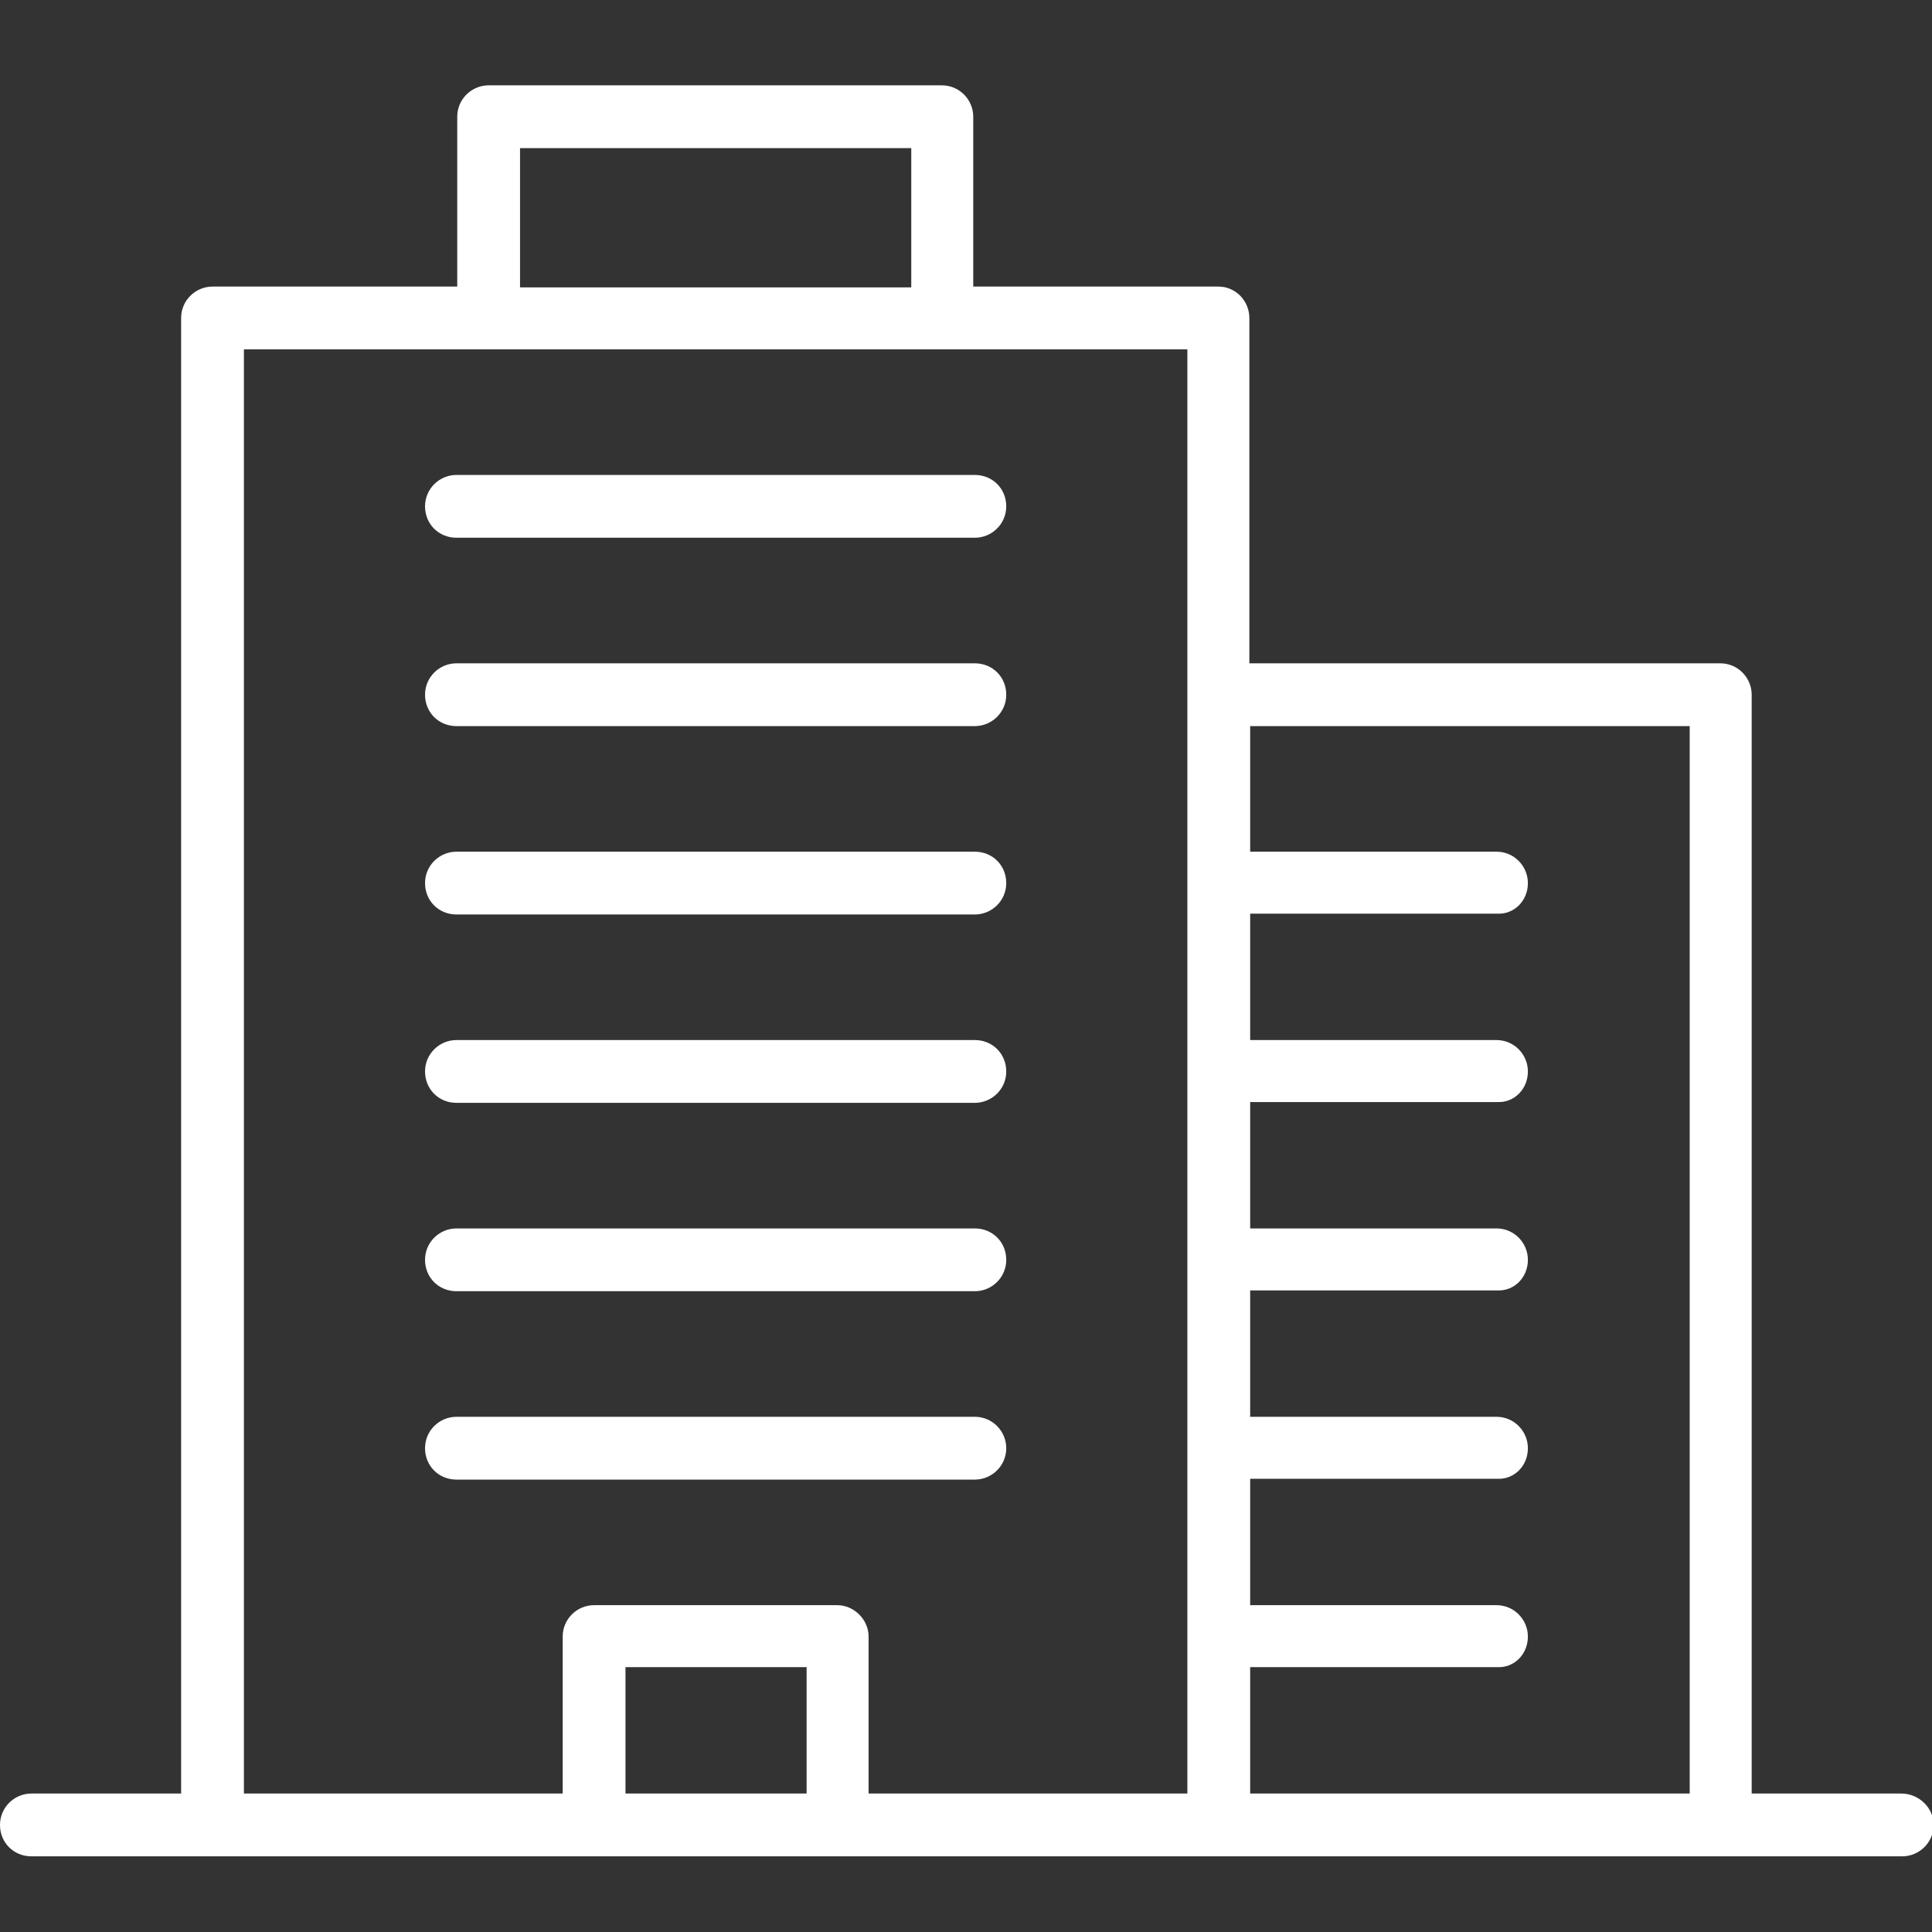
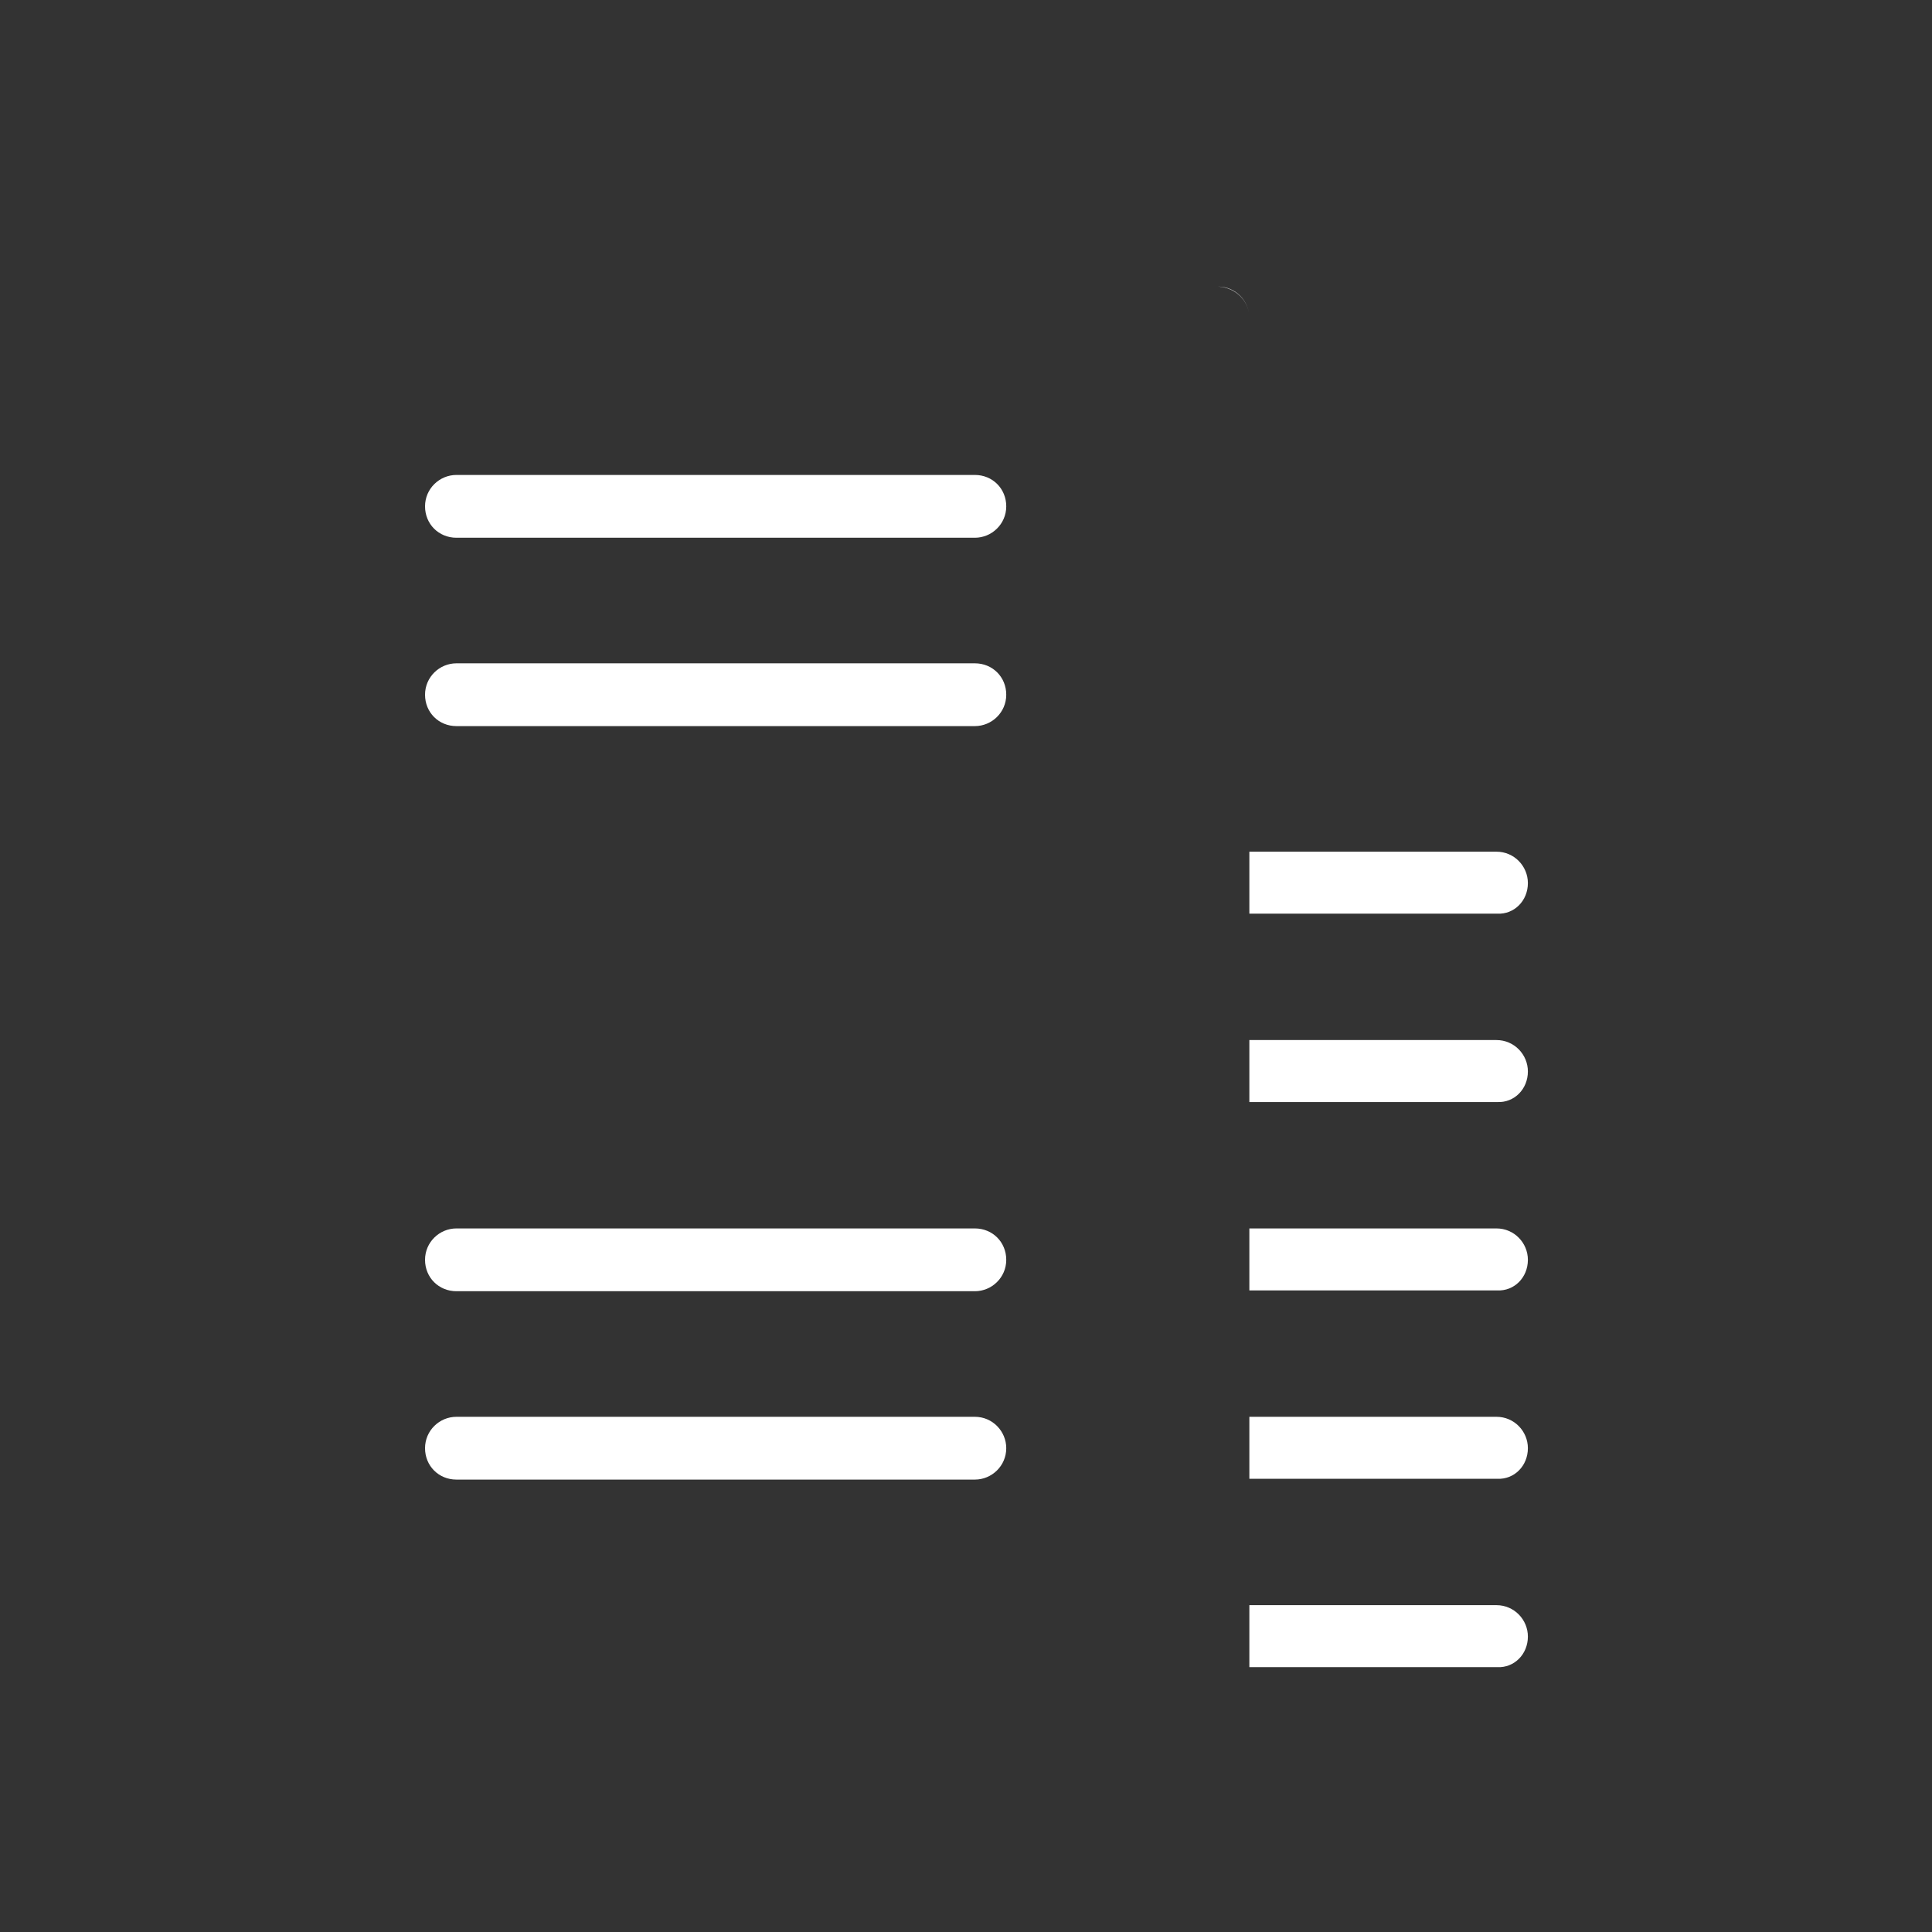
<svg xmlns="http://www.w3.org/2000/svg" width="100%" height="100%" viewBox="0 0 240 240" version="1.1" xml:space="preserve" style="fill-rule:evenodd;clip-rule:evenodd;stroke-linejoin:round;stroke-miterlimit:2;">
  <rect x="0" y="0" width="240" height="240" fill="#333333" stroke="none" />
  <g>
    <path d="M189.8,109.7C189.8,107.6 188.1,105.8 185.9,105.8L155.2,105.8L155.2,113.5L186,113.5C188.1,113.6 189.8,111.9 189.8,109.7Z" style="fill:white;fill-rule:nonzero;" />
    <path d="M189.8,133.1C189.8,131 188.1,129.2 185.9,129.2L155.2,129.2L155.2,136.9L186,136.9C188.1,137 189.8,135.3 189.8,133.1Z" style="fill:white;fill-rule:nonzero;" />
    <path d="M189.8,156.5C189.8,154.4 188.1,152.6 185.9,152.6L155.2,152.6L155.2,160.3L186,160.3C188.1,160.4 189.8,158.7 189.8,156.5Z" style="fill:white;fill-rule:nonzero;" />
    <path d="M189.8,179.9C189.8,177.8 188.1,176 185.9,176L155.2,176L155.2,183.7L186,183.7C188.1,183.8 189.8,182.1 189.8,179.9Z" style="fill:white;fill-rule:nonzero;" />
    <path d="M189.8,203.3C189.8,201.2 188.1,199.4 185.9,199.4L155.2,199.4L155.2,207.1L186,207.1C188.1,207.2 189.8,205.5 189.8,203.3Z" style="fill:white;fill-rule:nonzero;" />
    <path d="M155.2,39.5C155.2,37.4 153.5,35.6 151.3,35.6C153.5,35.7 155.2,37.4 155.2,39.5Z" style="fill:white;fill-rule:nonzero;" />
    <path d="M56.7,66.8L121.1,66.8C123.2,66.8 125,65.1 125,62.9C125,60.7 123.3,59 121.1,59L56.7,59C54.6,59 52.8,60.7 52.8,62.9C52.8,65.1 54.5,66.8 56.7,66.8Z" style="fill:white;fill-rule:nonzero;" />
    <path d="M56.7,90.2L121.1,90.2C123.2,90.2 125,88.5 125,86.3C125,84.1 123.3,82.4 121.1,82.4L56.7,82.4C54.6,82.4 52.8,84.1 52.8,86.3C52.8,88.5 54.5,90.2 56.7,90.2Z" style="fill:white;fill-rule:nonzero;" />
-     <path d="M56.7,113.6L121.1,113.6C123.2,113.6 125,111.9 125,109.7C125,107.5 123.3,105.8 121.1,105.8L56.7,105.8C54.6,105.8 52.8,107.5 52.8,109.7C52.8,111.9 54.5,113.6 56.7,113.6Z" style="fill:white;fill-rule:nonzero;" />
-     <path d="M56.7,137L121.1,137C123.2,137 125,135.3 125,133.1C125,130.9 123.3,129.2 121.1,129.2L56.7,129.2C54.6,129.2 52.8,130.9 52.8,133.1C52.8,135.3 54.5,137 56.7,137Z" style="fill:white;fill-rule:nonzero;" />
    <path d="M56.7,160.4L121.1,160.4C123.2,160.4 125,158.7 125,156.5C125,154.3 123.3,152.6 121.1,152.6L56.7,152.6C54.6,152.6 52.8,154.3 52.8,156.5C52.8,158.7 54.5,160.4 56.7,160.4Z" style="fill:white;fill-rule:nonzero;" />
    <path d="M125,179.9C125,177.8 123.3,176 121.1,176L56.7,176C54.6,176 52.8,177.7 52.8,179.9C52.8,182.1 54.5,183.8 56.7,183.8L121.1,183.8C123.2,183.8 125,182.1 125,179.9Z" style="fill:white;fill-rule:nonzero;" />
-     <path d="M236.2,222.8L217.6,222.8L217.6,86.3C217.6,84.2 215.9,82.4 213.7,82.4L155.2,82.4L155.2,39.5C155.2,37.4 153.5,35.6 151.3,35.6L120.9,35.6L120.9,14.5C120.9,12.4 119.2,10.6 117,10.6L60.7,10.6C58.6,10.6 56.8,12.3 56.8,14.5L56.8,35.6L26.4,35.6C24.3,35.6 22.5,37.3 22.5,39.5L22.5,222.8L3.9,222.8C1.8,222.8 0,224.5 0,226.7C0,228.9 1.7,230.6 3.9,230.6L236.3,230.6C238.4,230.6 240.2,228.9 240.2,226.7C240.2,224.5 238.3,222.8 236.2,222.8ZM64.6,18.4L113.2,18.4L113.2,35.7L64.6,35.7L64.6,18.4ZM100.2,222.8L77.7,222.8L77.7,207.1L100.2,207.1L100.2,222.8ZM104,199.4L73.8,199.4C71.7,199.4 69.9,201.1 69.9,203.3L69.9,222.8L30.3,222.8L30.3,43.4L147.5,43.4L147.5,222.8L107.9,222.8L107.9,203.3C107.9,201.2 106.1,199.4 104,199.4ZM209.9,222.8L155.3,222.8L155.3,90.2L209.9,90.2L209.9,222.8Z" style="fill:white;fill-rule:nonzero;" />
  </g>
</svg>